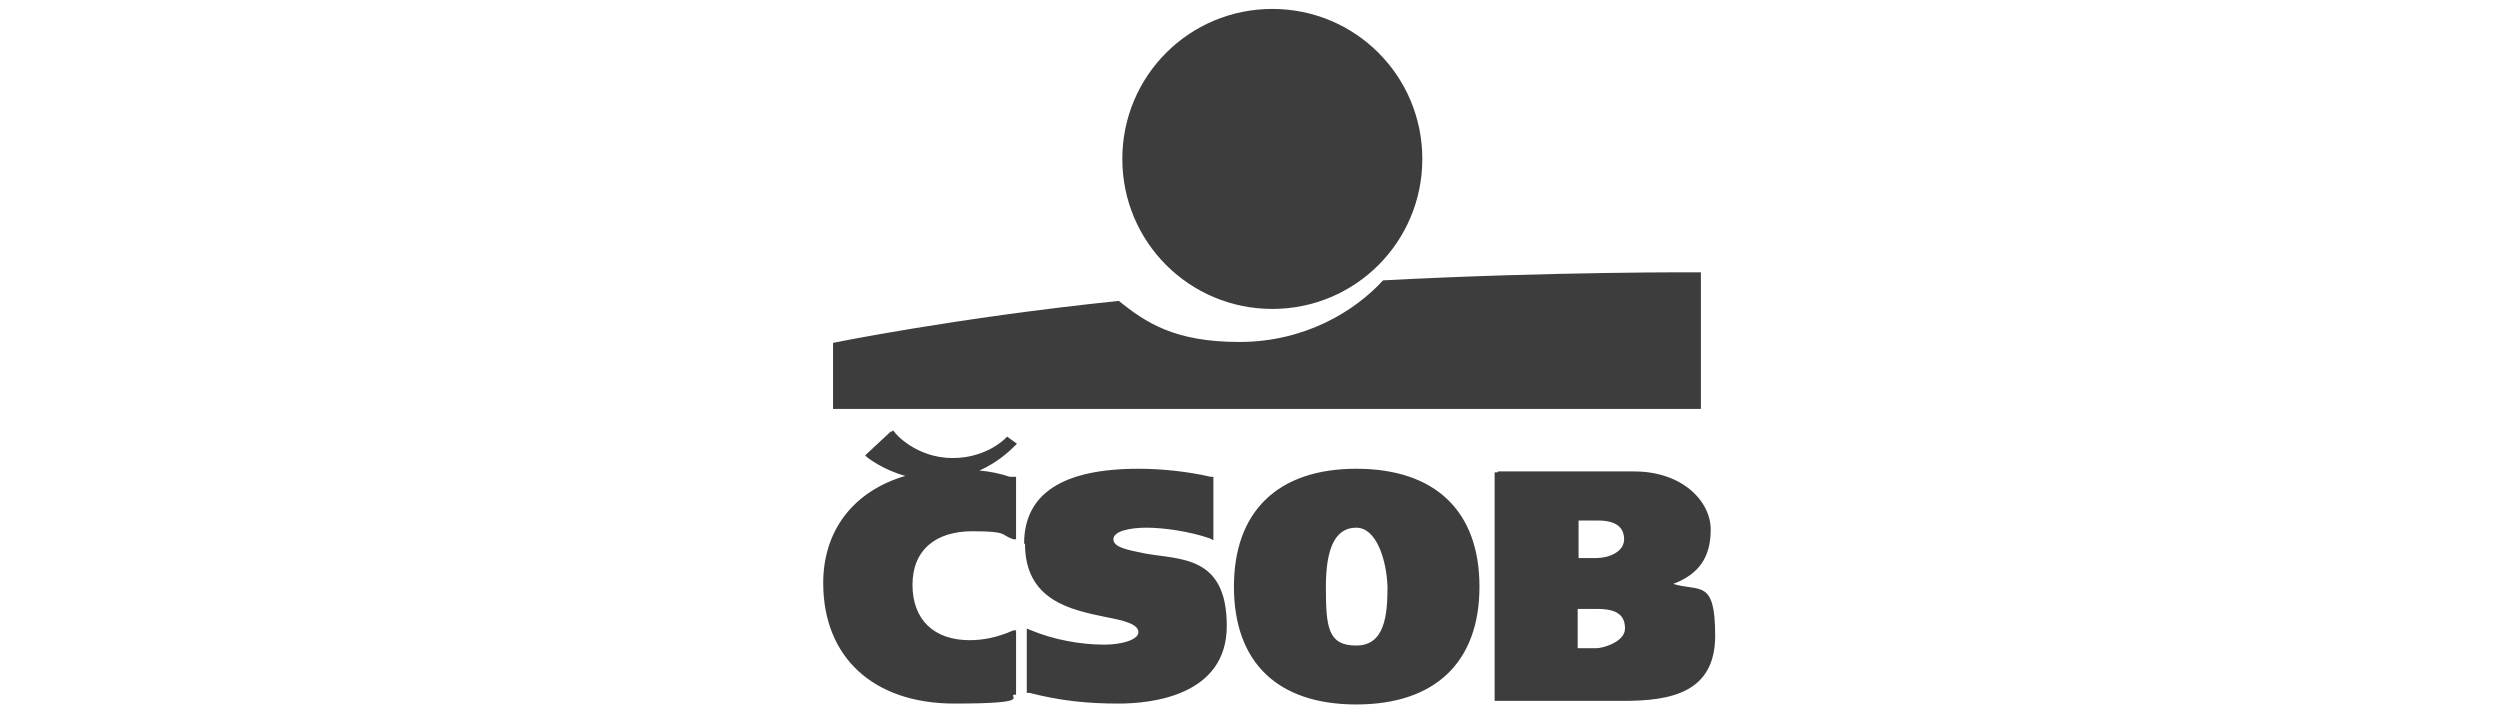
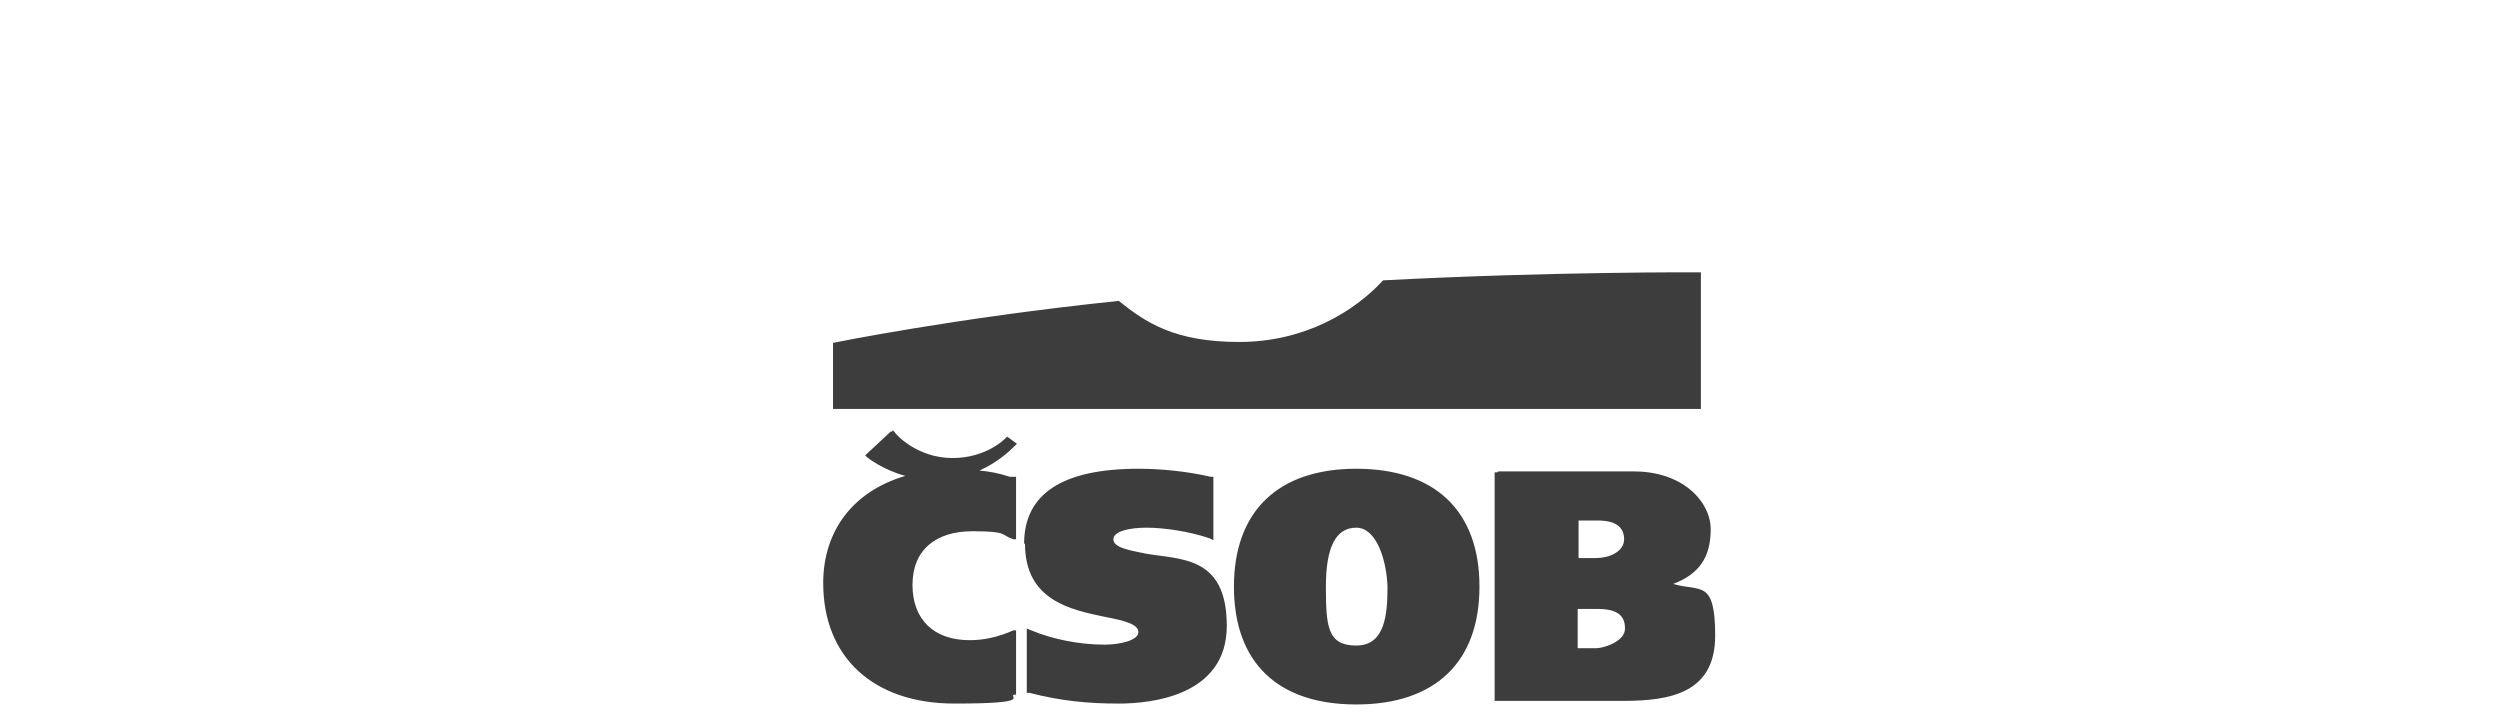
<svg xmlns="http://www.w3.org/2000/svg" id="Layer_1" version="1.1" viewBox="0 0 280 80">
  <defs>
    <style>
      .st0 {
        fill: #3d3d3d;
      }
    </style>
  </defs>
-   <path class="st0" d="M142.5,34.6c9.3,0,16.8-7.5,16.8-16.8S151.8,1,142.5,1s-16.8,7.5-16.8,16.8,7.5,16.8,16.8,16.8" />
  <path class="st0" d="M154.9,31.4c-3.2,3.5-8.8,6.9-16.1,6.9s-10.5-2.2-13.5-4.6c-18.3,1.9-32,4.7-32,4.7v7.4h97.2s0-15.3,0-15.3c0,0-16.6-.1-35.6.9" />
  <path class="st0" d="M99.8,48.3l-2.9,2.7.2.2c0,0,1.7,1.4,4.3,2.1-5.8,1.7-9.2,6.1-9.2,12,0,8.3,5.6,13.5,14.7,13.5s5.9-.8,6.7-1h.2v-7.2h-.3c-1.8.8-3.4,1.1-4.9,1.1-4,0-6.4-2.3-6.4-6.2s2.6-6,6.7-6,3.1.4,4.6.9h.3c0,.1,0-7,0-7h-.7c-1.2-.4-2.3-.6-3.4-.7,2-.9,3.3-2.1,4-2.8l.2-.2-1.1-.8-.2.2s-2.1,2.2-5.9,2.2c-4.1,0-6.5-2.8-6.5-2.9l-.2-.2-.2.2ZM179,58.3c1.9,0,2.9.7,2.9,2.1s-1.7,2.1-3.1,2.1h-2v-4.2h2.2ZM178.9,68.2c2.2,0,3.1.7,3.1,2.2s-2.5,2.2-3.2,2.2h-2.1v-4.4h2.2ZM167.7,52.9h-.3v25.6h14.4c5.3,0,10.3-.9,10.3-7.3s-1.7-4.9-4.7-5.8c2.9-1.1,4.2-3,4.2-6.1s-3.1-6.5-8.6-6.5h-15.2ZM148.5,65.7c0-4.4,1.1-6.6,3.4-6.6s3.4,3.7,3.5,6.6c0,3.2-.3,6.6-3.5,6.6s-3.4-2.1-3.4-6.6M138.2,65.7c0,8.5,4.9,13.2,13.7,13.2s13.8-4.7,13.8-13.2-5-13.2-13.8-13.2-13.7,4.8-13.7,13.2M114.8,60.9c0,6.4,5.2,7.4,9,8.2,2.1.4,3.7.8,3.7,1.7s-2,1.4-3.8,1.4c-2.8,0-5.8-.6-8.2-1.6l-.5-.2v7.2h.3c3.5.9,6.5,1.2,10,1.2s12.1-.8,12.1-8.7-5.2-7.4-9.1-8.1c-2-.4-3.6-.7-3.6-1.6s1.8-1.3,3.7-1.3,4.8.4,7.1,1.2l.4.2v-7.1h-.3c-2.6-.6-5.5-.9-8.1-.9-8.5,0-12.8,2.8-12.8,8.4" />
</svg>